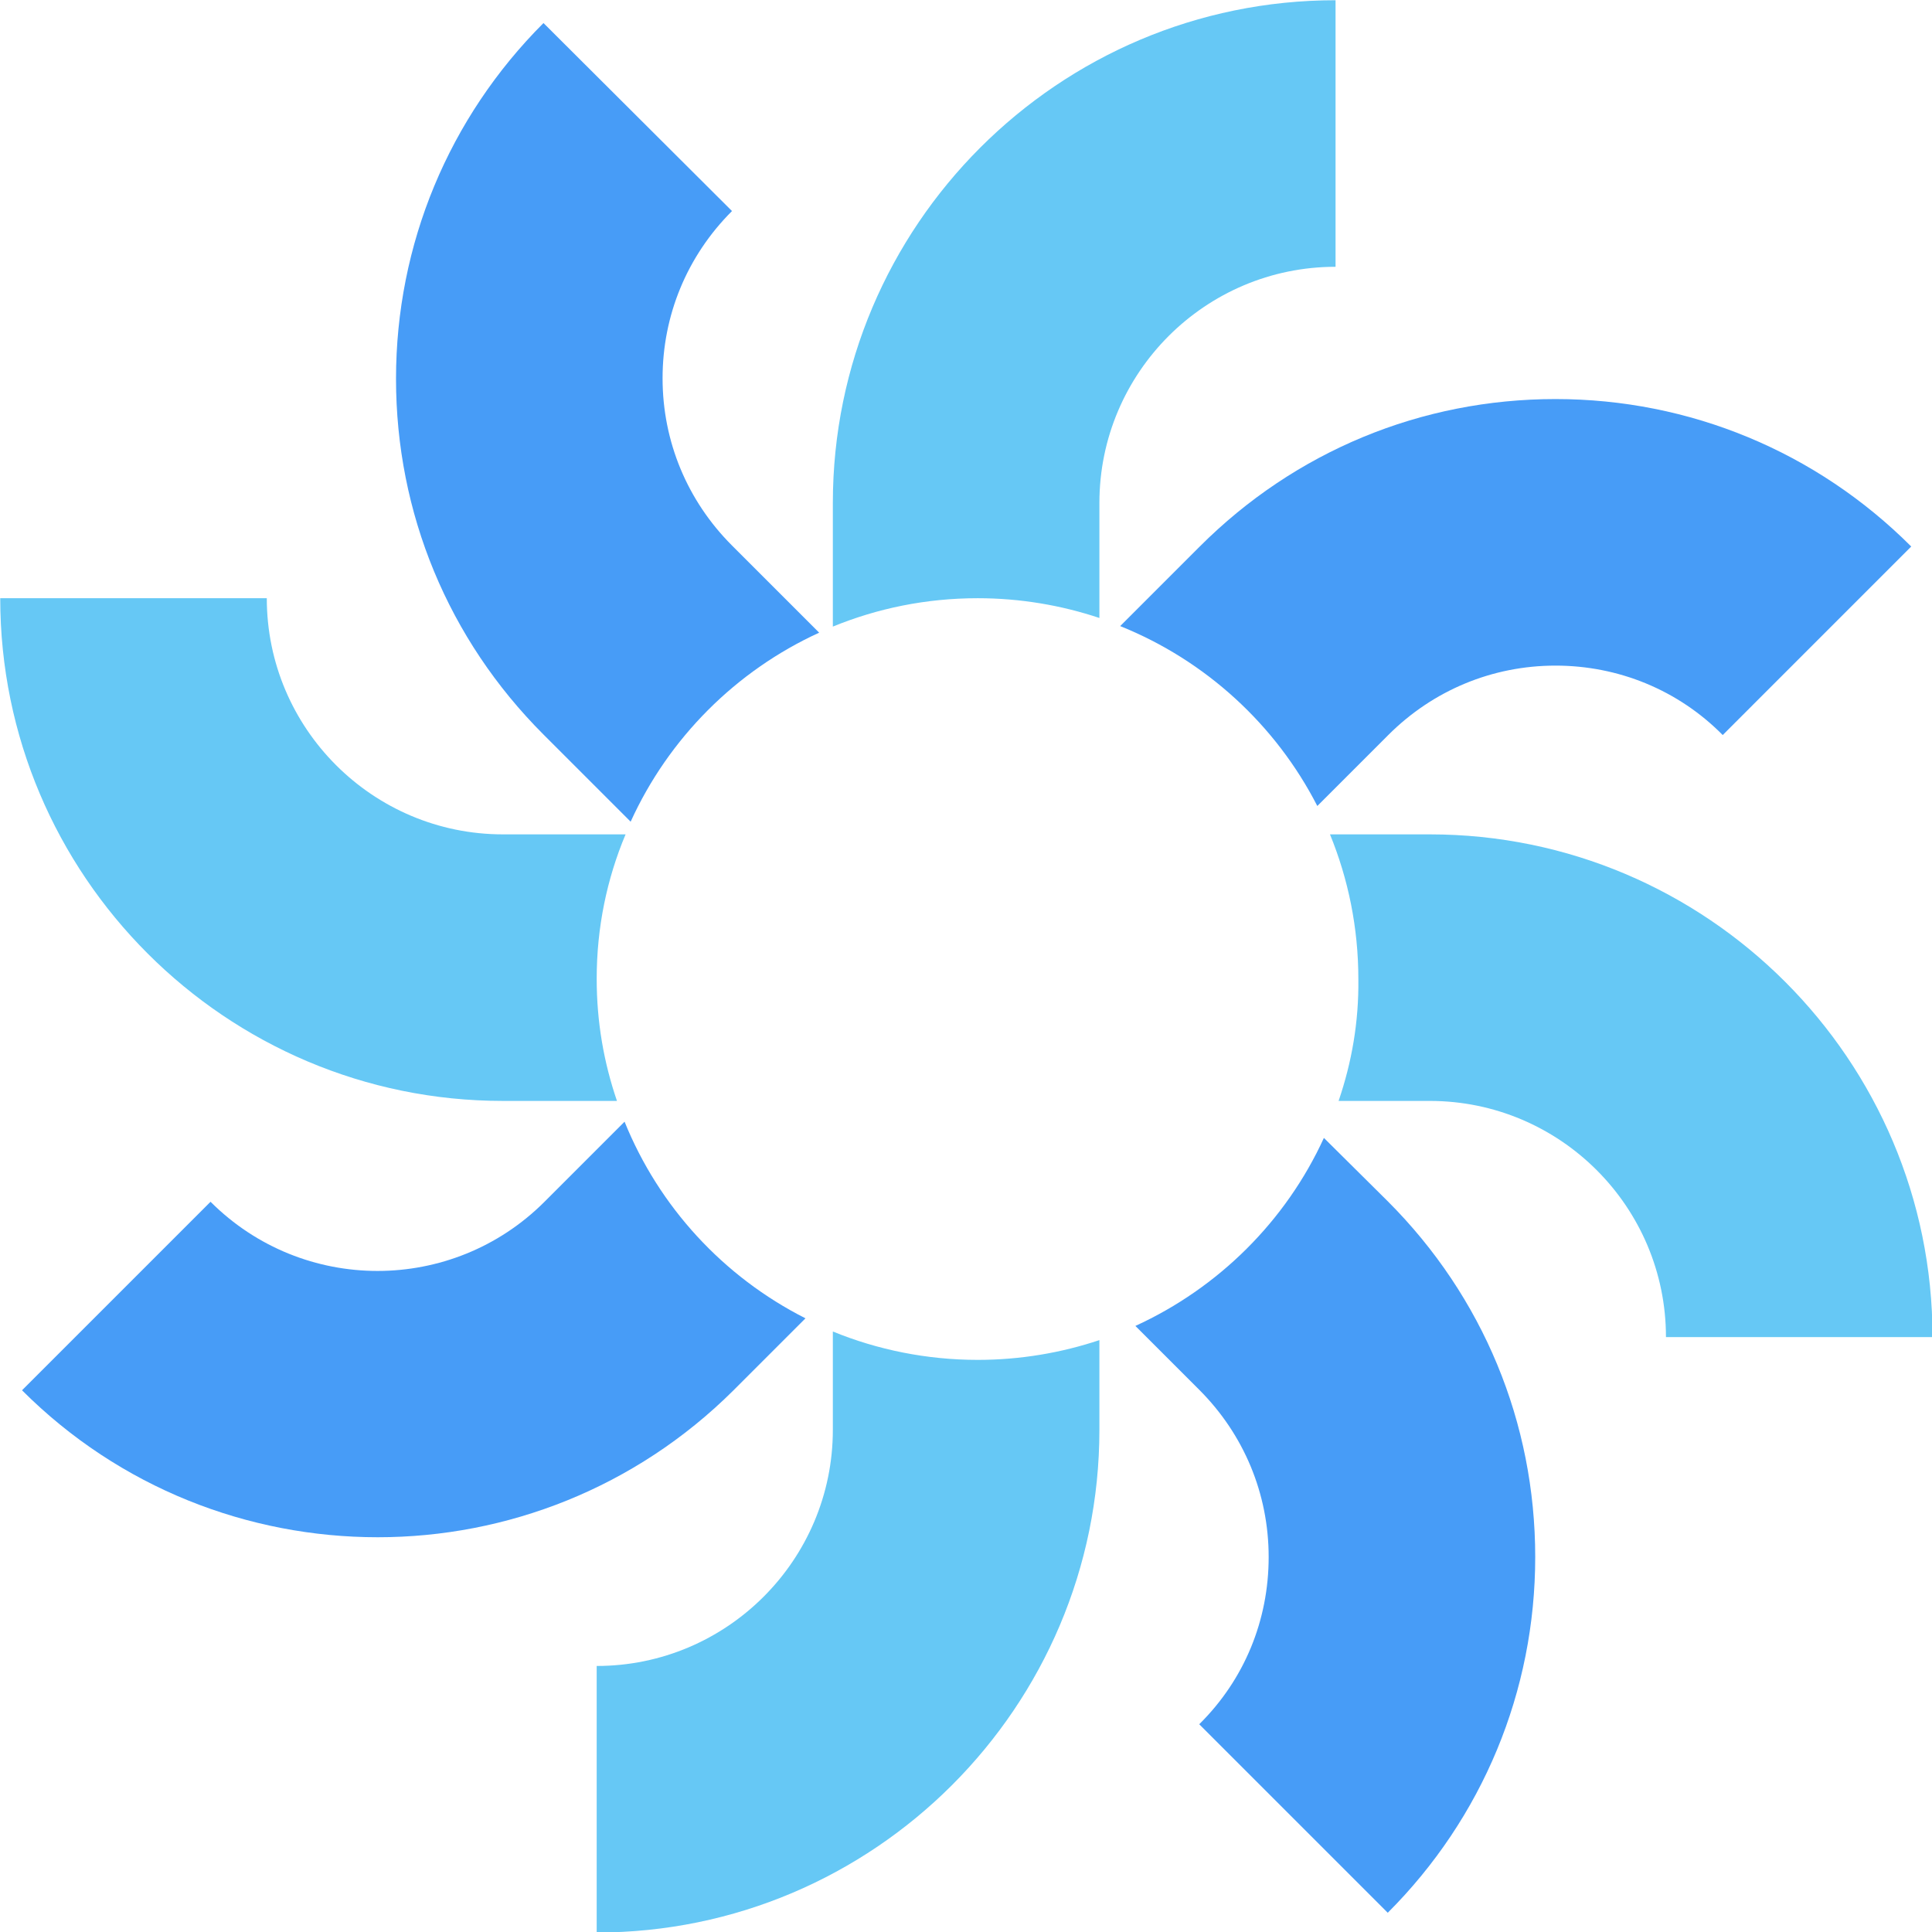
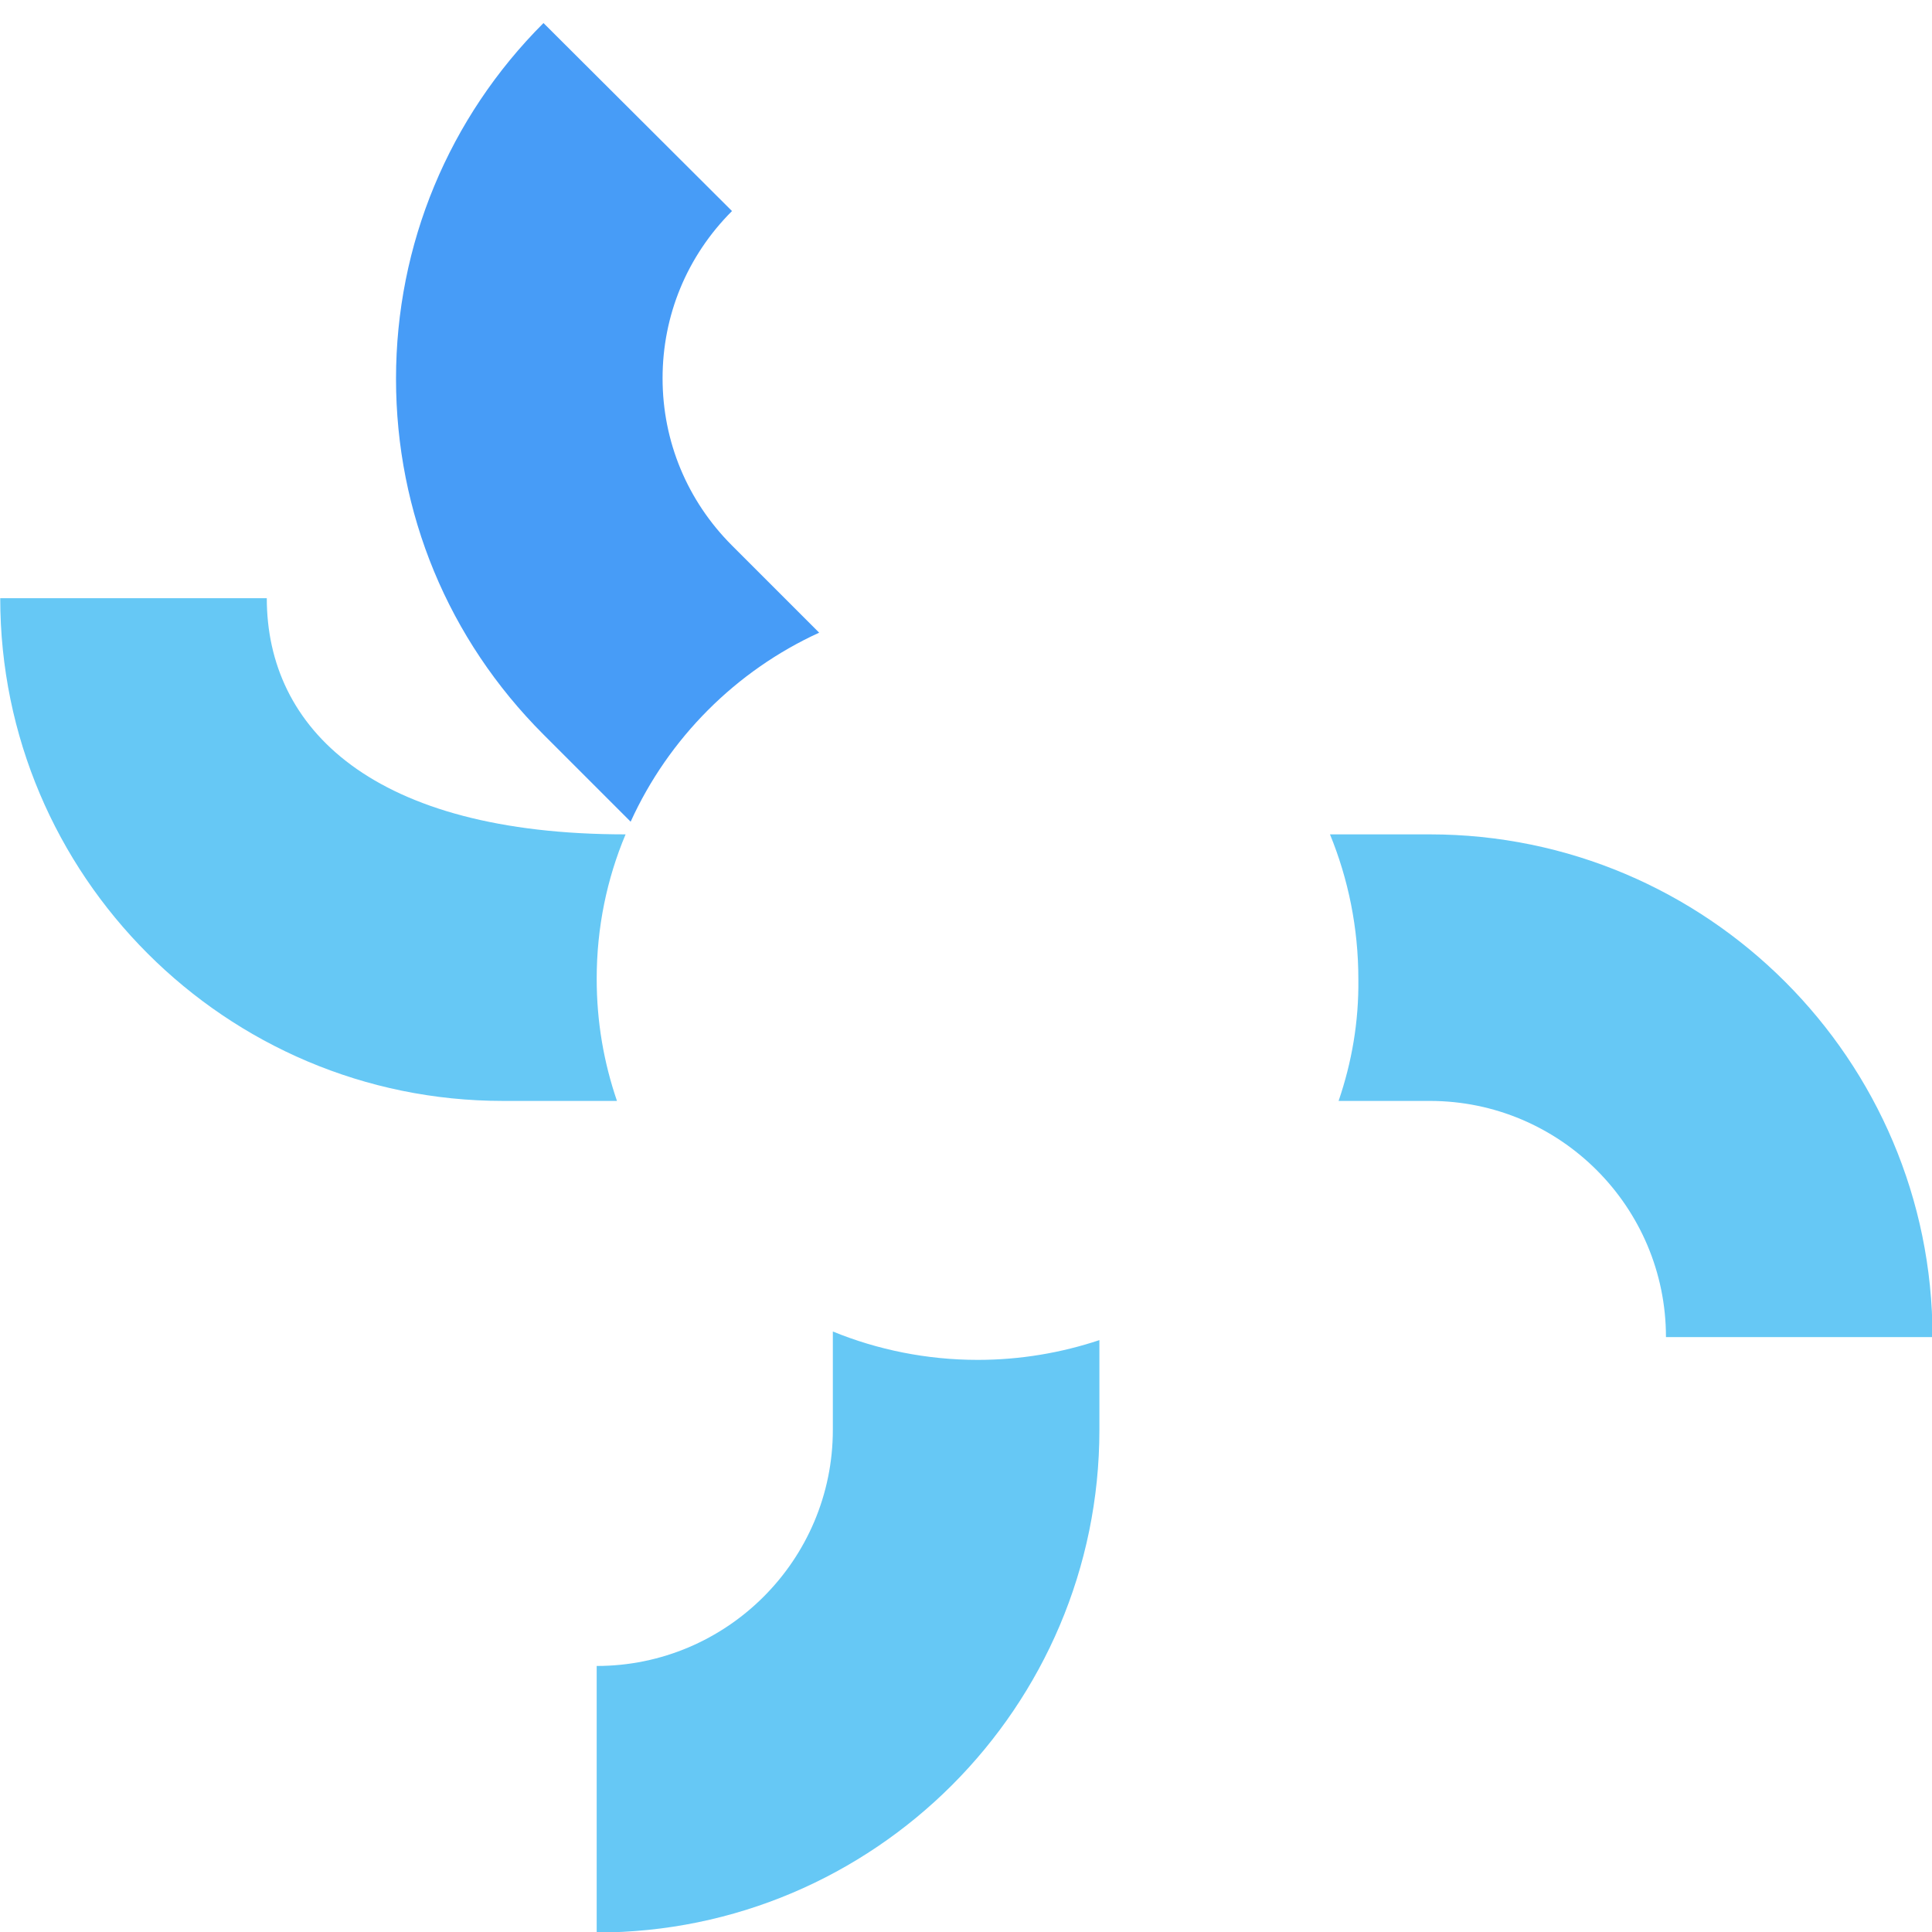
<svg xmlns="http://www.w3.org/2000/svg" width="100%" height="100%" viewBox="0 0 1000 1000" version="1.1" xml:space="preserve" style="fill-rule:evenodd;clip-rule:evenodd;stroke-linejoin:round;stroke-miterlimit:2;">
  <g transform="matrix(2.623,0,0,2.623,-801.993,-805.14)">
-     <path d="M522.7,428.9L522.7,406.2C522.7,380.5 543.6,359.6 569.3,359.6L569.3,307C514.6,307 470.1,351.5 470.1,406.2L470.1,430.6C478.9,427 488.5,425 498.7,425C507.1,425 515.2,426.4 522.7,428.9Z" style="fill:rgb(102,200,245);fill-rule:nonzero;" />
    <path d="M498.7,575.3C488.6,575.3 478.9,573.3 470.1,569.7L470.1,589.1C470.1,614.8 449.2,635.7 423.5,635.7L423.5,688.3C478.2,688.3 522.7,643.8 522.7,589.1L522.7,571.4C515.2,573.9 507.1,575.3 498.7,575.3Z" style="fill:rgb(102,200,245);fill-rule:nonzero;" />
    <path d="M569.9,524.2L587.9,524.2C613.6,524.2 634.5,545.1 634.5,570.8L687.1,570.8C687.1,516.1 642.6,471.6 587.9,471.6L568.2,471.6C571.8,480.4 573.8,490 573.8,500.2C573.9,508.6 572.5,516.6 569.9,524.2Z" style="fill:rgb(102,200,245);fill-rule:nonzero;" />
-     <path d="M429.2,471.6L405,471.6C379.3,471.6 358.4,450.7 358.4,425L305.8,425C305.8,479.7 350.3,524.2 405,524.2L427.5,524.2C424.9,516.6 423.5,508.6 423.5,500.1C423.5,490 425.5,480.4 429.2,471.6Z" style="fill:rgb(102,200,245);fill-rule:nonzero;" />
+     <path d="M429.2,471.6C379.3,471.6 358.4,450.7 358.4,425L305.8,425C305.8,479.7 350.3,524.2 405,524.2L427.5,524.2C424.9,516.6 423.5,508.6 423.5,500.1C423.5,490 425.5,480.4 429.2,471.6Z" style="fill:rgb(102,200,245);fill-rule:nonzero;" />
    <path d="M467.4,431.8L450.2,414.6C441.4,405.8 436.5,394.1 436.5,381.6C436.5,369.2 441.3,357.5 450.2,348.6L413,311.5C394.3,330.2 383.9,355.2 383.9,381.7C383.9,408.2 394.2,433.1 413,451.9L430.2,469.1C437.7,452.6 451,439.3 467.4,431.8Z" style="fill:rgb(71,156,247);fill-rule:nonzero;" />
-     <path d="M529.8,568.6L542.4,581.2C551.2,590 556.1,601.7 556.1,614.2C556.1,626.7 551.3,638.4 542.4,647.2L579.6,684.4C598.3,665.7 608.7,640.7 608.7,614.2C608.7,587.7 598.4,562.8 579.6,544L567,531.5C559.5,547.9 546.2,561.1 529.8,568.6Z" style="fill:rgb(71,156,247);fill-rule:nonzero;" />
-     <path d="M565.7,466L579.7,452C588.5,443.2 600.2,438.3 612.7,438.3C625.1,438.3 636.9,443.1 645.7,452L682.9,414.8C664.2,396.1 639.2,385.7 612.7,385.7C586.2,385.7 561.3,396 542.5,414.8L526.8,430.5C543.7,437.3 557.5,450 565.7,466Z" style="fill:rgb(71,156,247);fill-rule:nonzero;" />
-     <path d="M429,528.3L413.2,544.1C395,562.3 365.5,562.3 347.3,544.1L310.1,581.3C329.4,600.6 354.8,610.3 380.3,610.3C405.7,610.3 431.1,600.6 450.5,581.3L464.7,567.1C448.5,558.9 435.8,545.1 429,528.3Z" style="fill:rgb(71,156,247);fill-rule:nonzero;" />
  </g>
</svg>